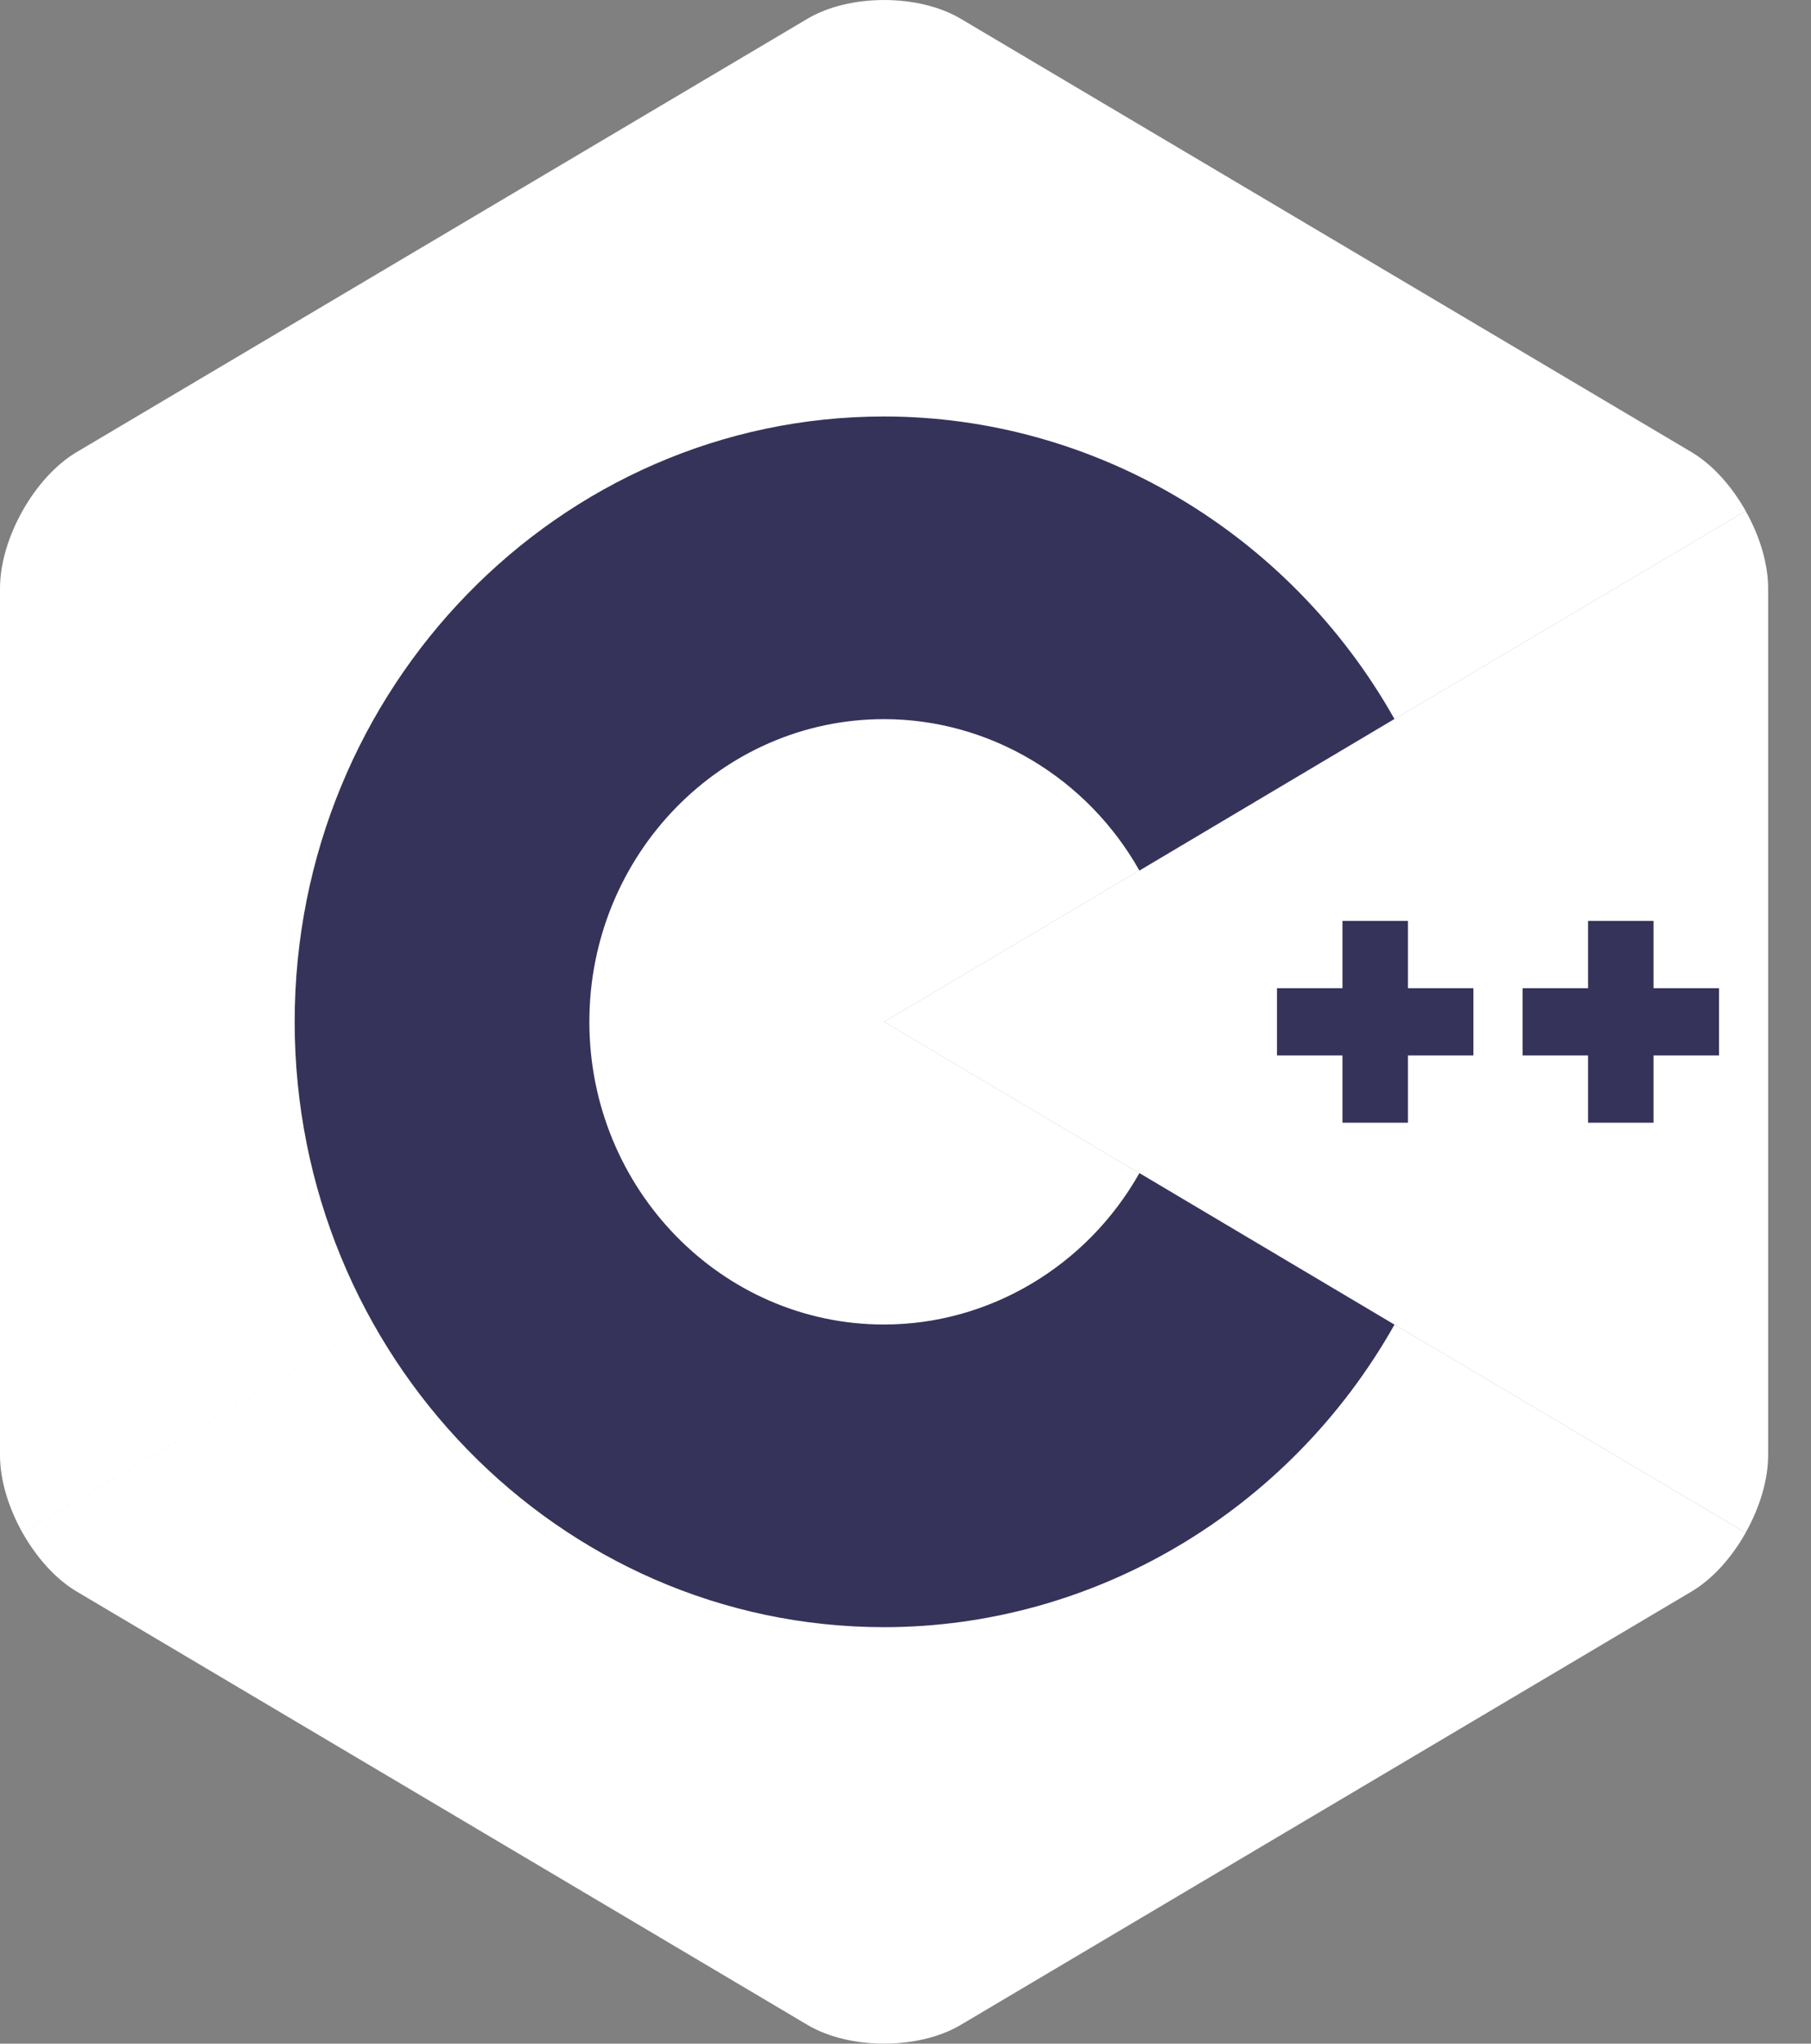
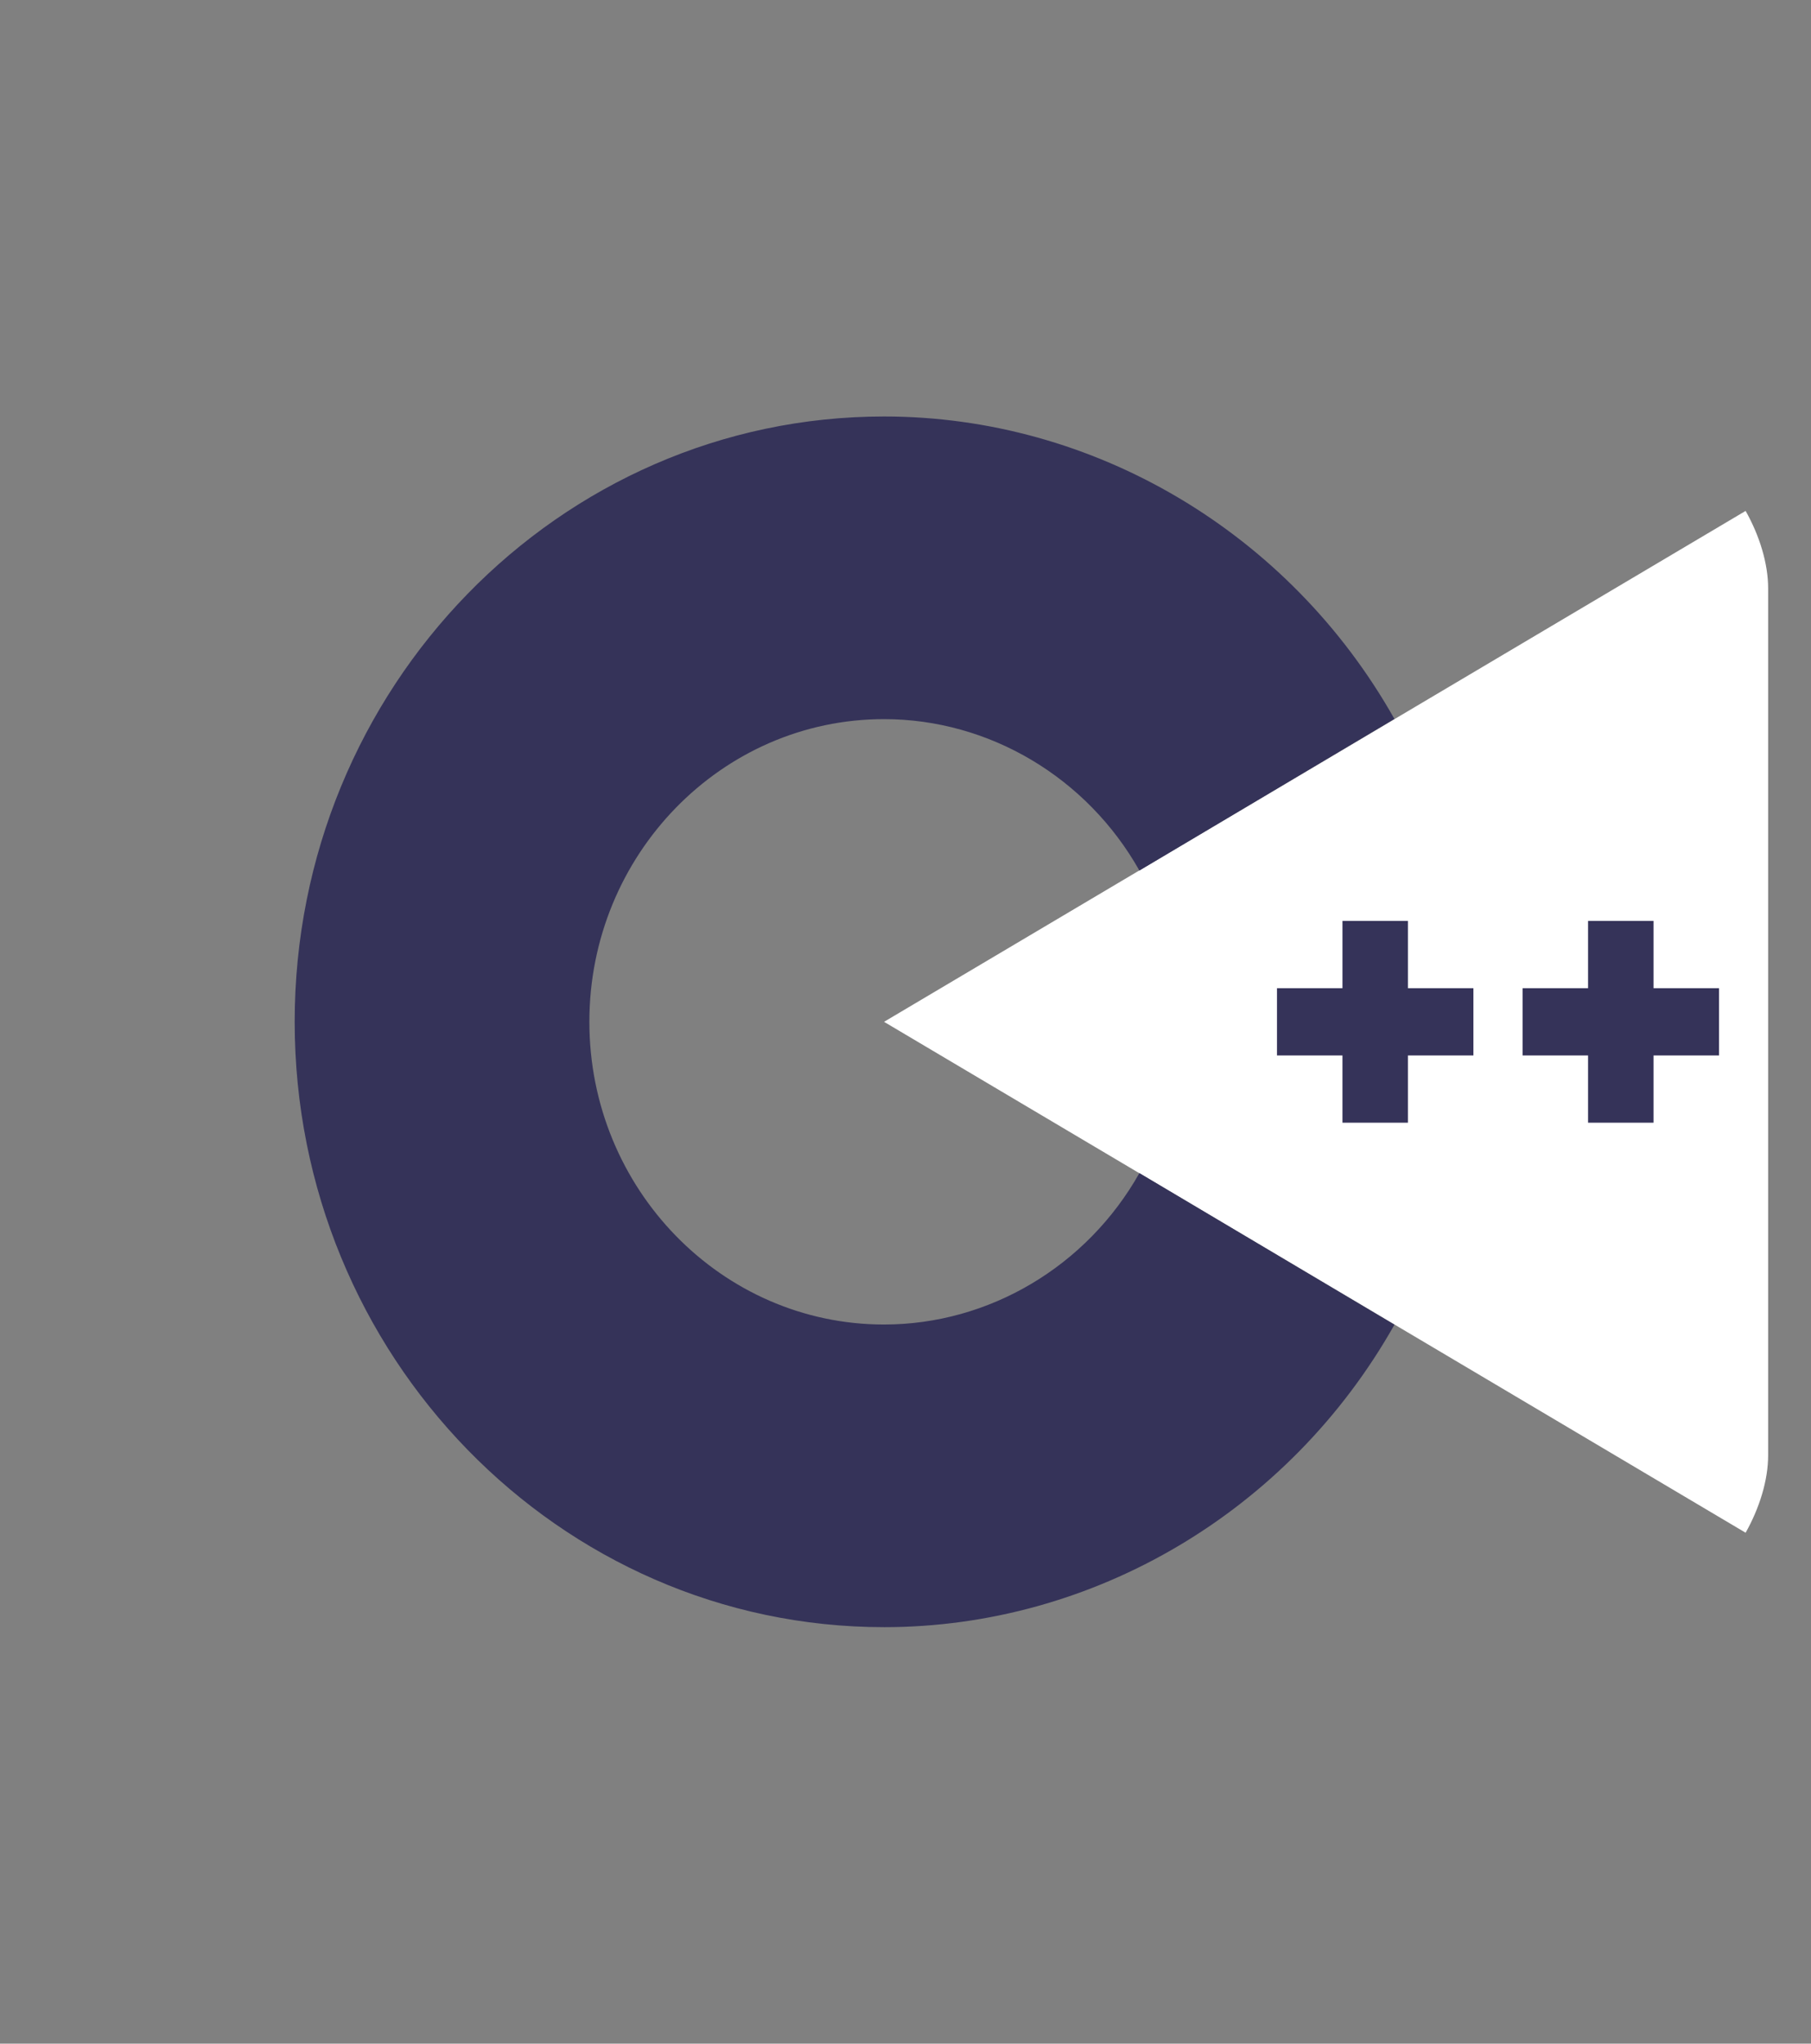
<svg xmlns="http://www.w3.org/2000/svg" width="39" height="44" fill="none">
  <rect width="100%" height="100%" fill="#808080" stroke="none" />
  <g clip-path="url(#a)">
    <path d="M37.592 33c.299-.532.485-1.13.485-1.668V12.668c0-.538-.186-1.137-.485-1.668L19.038 22l18.554 11Z" fill="#fff" />
-     <path d="m20.688 43.597 15.741-9.332c.454-.27.866-.733 1.164-1.265L19.04 22 .485 33c.3.532.711.996 1.165 1.265l15.74 9.332c.907.537 2.391.537 3.298 0ZM37.593 11c-.3-.532-.712-.996-1.165-1.265L20.688.403c-.907-.537-2.391-.537-3.298 0L1.649 9.735C.742 10.273 0 11.593 0 12.668v18.664C0 31.87.186 32.468.484 33L19.04 22l18.554-11Z" fill="#fff" />
    <path d="M19.038 35.033c-6.999 0-12.692-5.846-12.692-13.033 0-7.187 5.693-13.033 12.692-13.033 4.516 0 8.728 2.495 10.991 6.512l-5.492 3.264c-1.133-2.01-3.24-3.26-5.499-3.26-3.5 0-6.346 2.924-6.346 6.517 0 3.593 2.847 6.517 6.346 6.517 2.259 0 4.366-1.25 5.499-3.26l5.493 3.263c-2.264 4.018-6.476 6.513-10.992 6.513Z" fill="#353359" />
    <path d="M31.73 21.276h-1.41v-1.448h-1.41v1.448H27.5v1.448h1.41v1.448h1.41v-1.448h1.41v-1.448ZM37.019 21.276h-1.41v-1.448h-1.41v1.448h-1.41v1.448h1.41v1.448h1.41v-1.448h1.41v-1.448Z" fill="#353359" />
  </g>
  <defs>
    <clipPath id="a">
      <path fill="#fff" d="M0 0h38.077v44H0z" />
    </clipPath>
  </defs>
</svg>